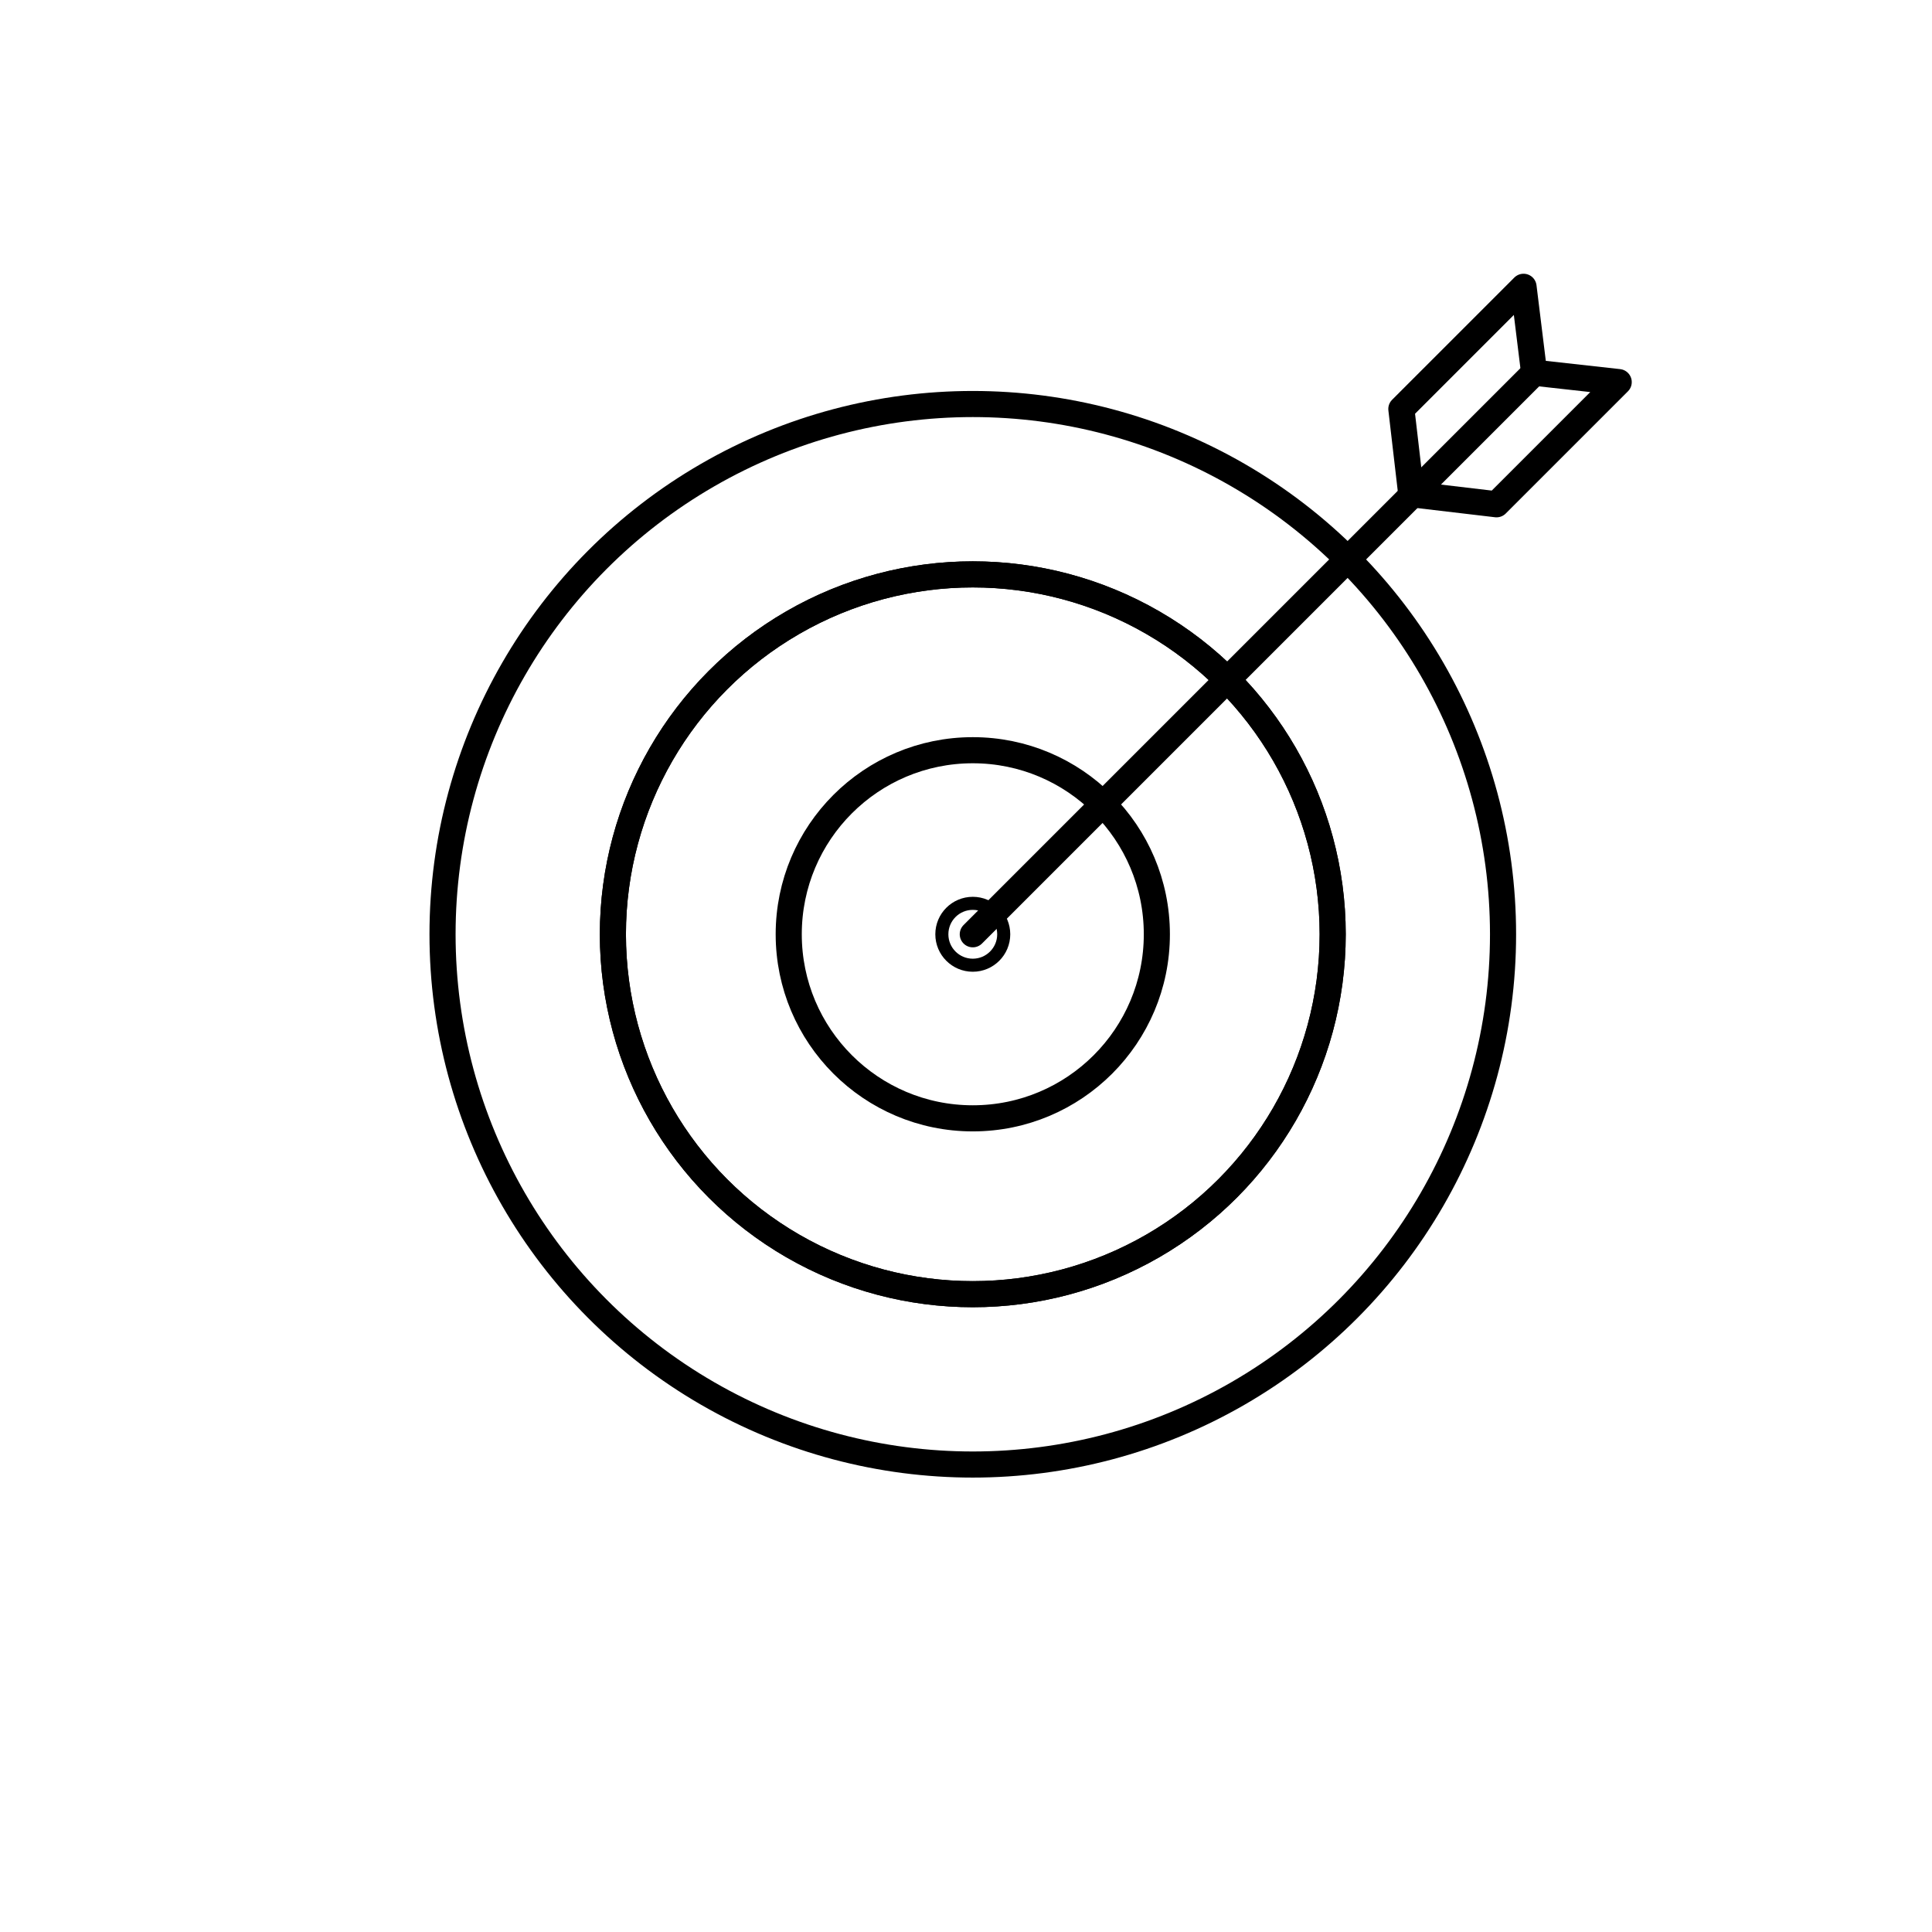
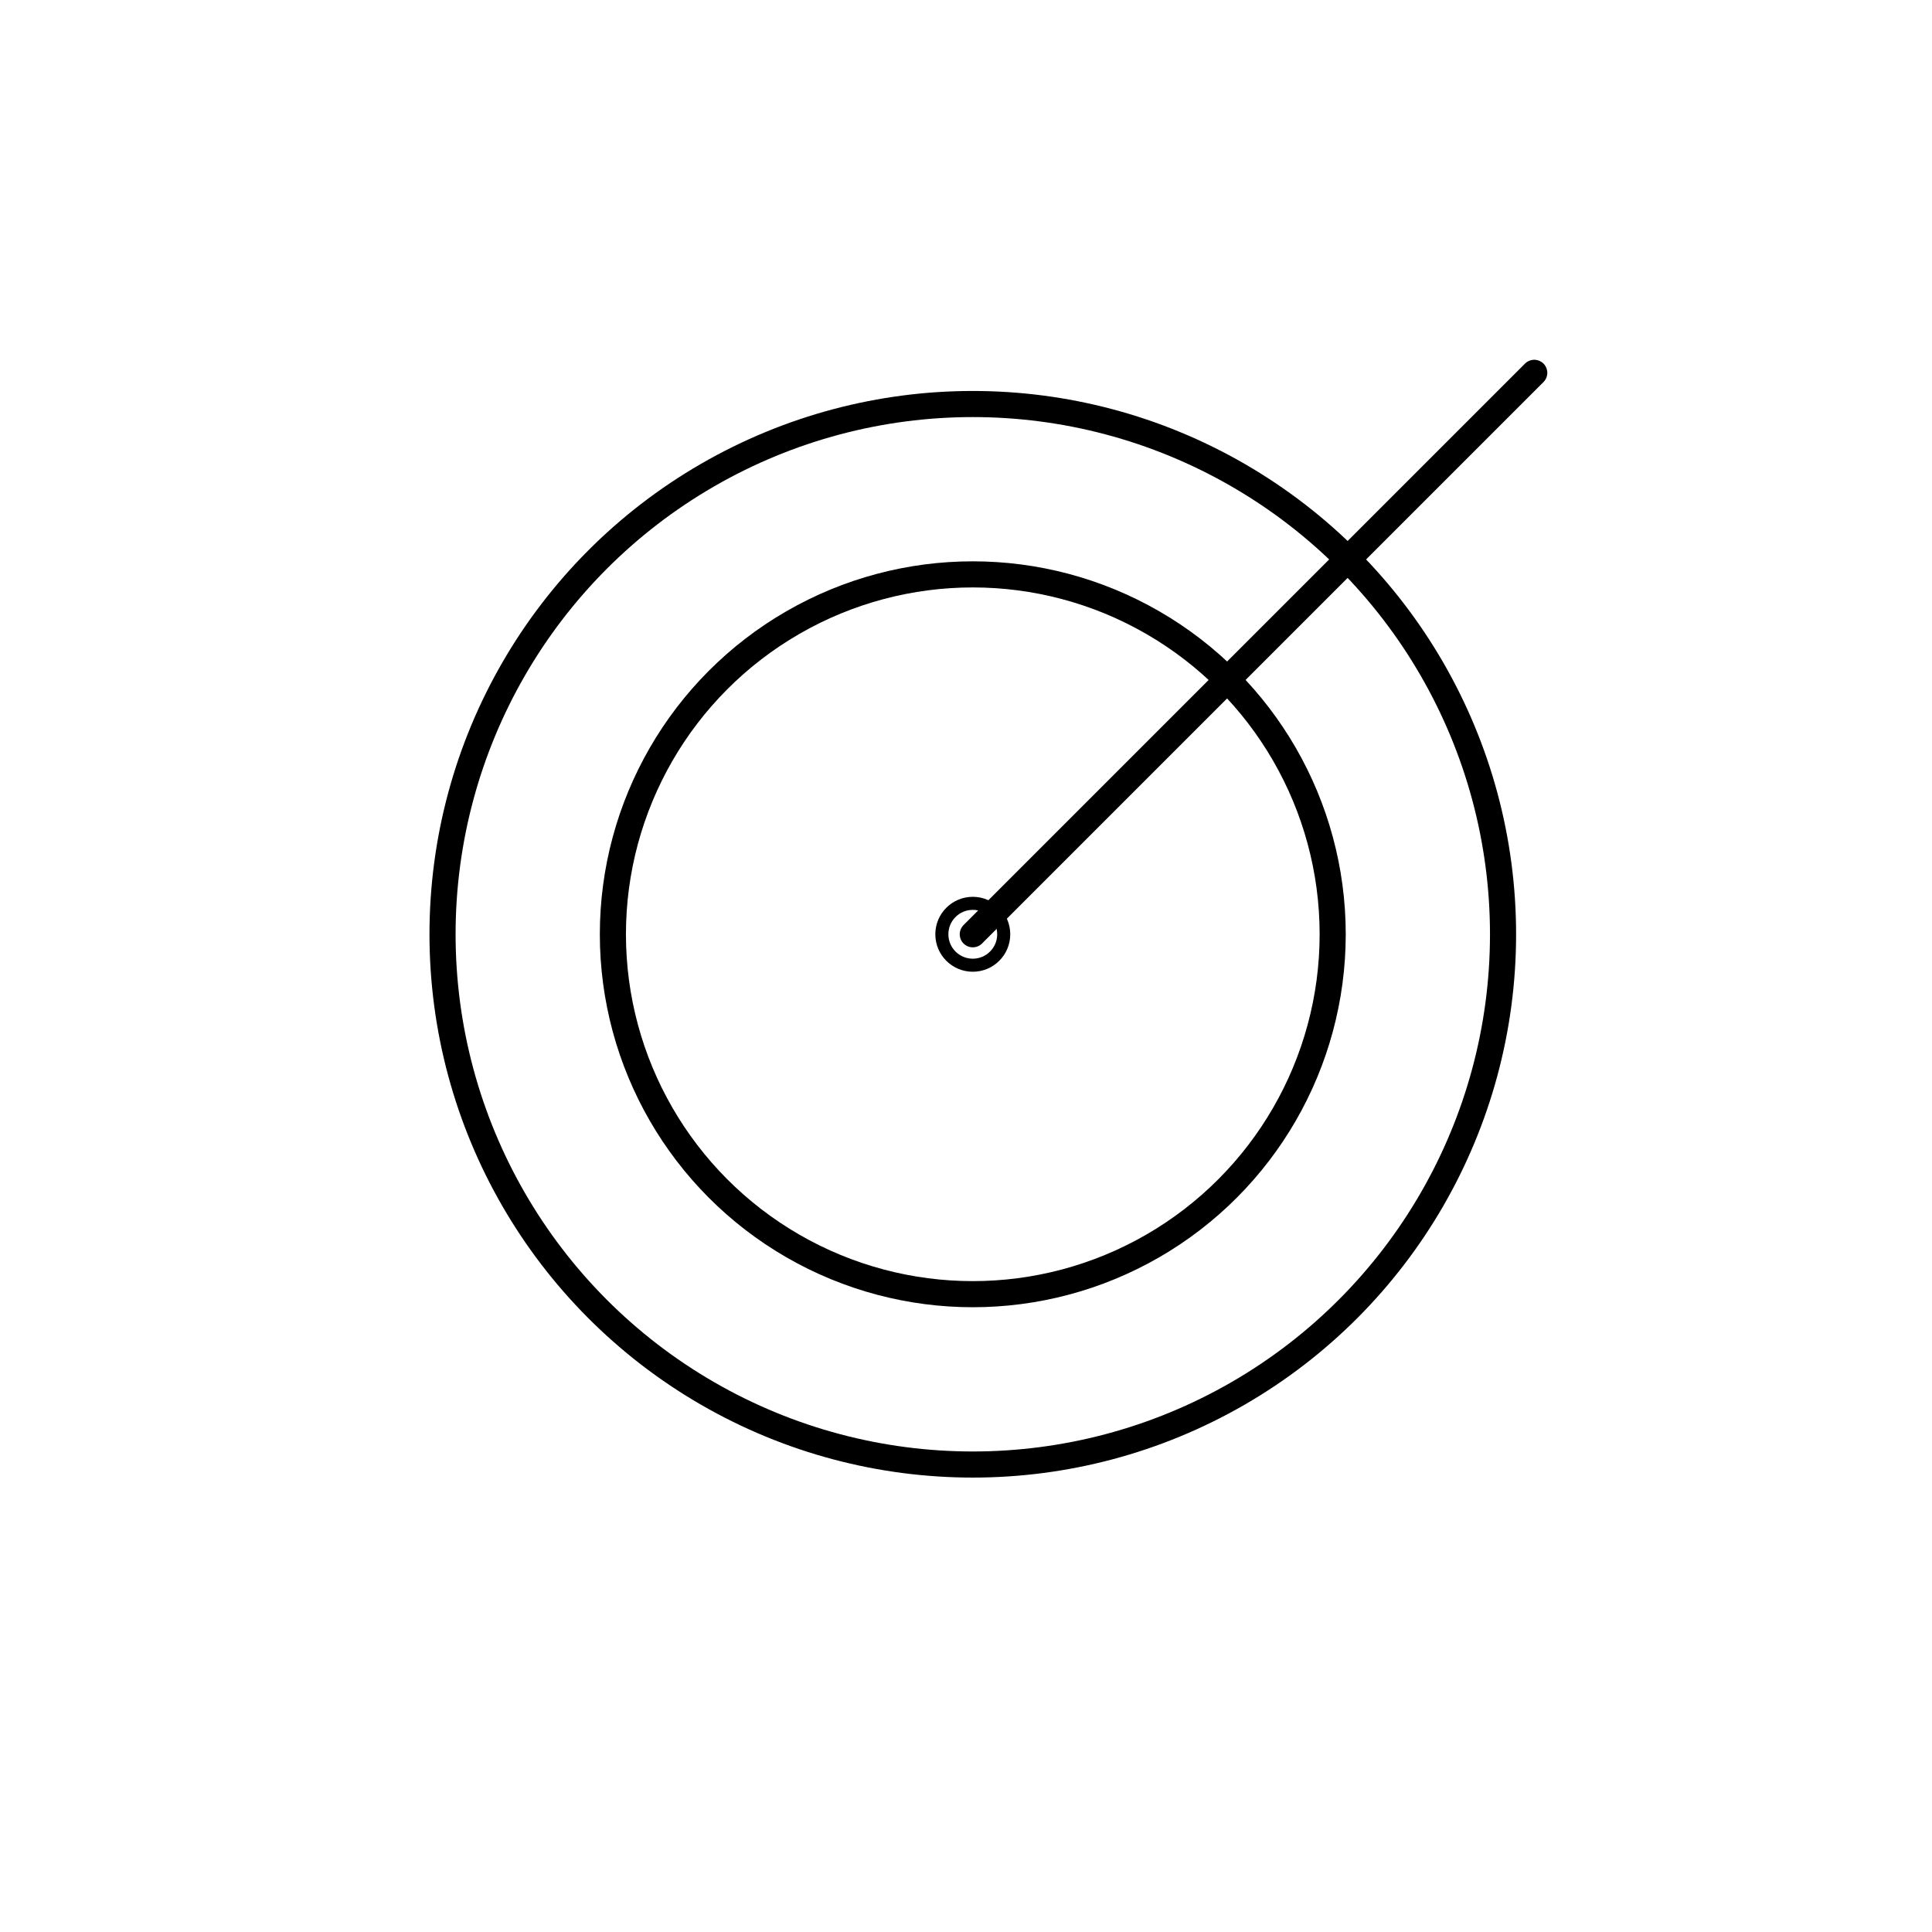
<svg xmlns="http://www.w3.org/2000/svg" id="fda62741-ee22-4fe4-b122-bd6f2b92a880" viewBox="0 0 148 148">
  <defs>
    <style>      .cls-1 {        stroke-linecap: round;        stroke-linejoin: round;        stroke-width: 2px;      }      .cls-1, .cls-2 {        fill: none;        stroke: #000;      }      .cls-2 {        stroke-miterlimit: 10;      }    </style>
  </defs>
  <g id="_6" data-name="6">
    <circle class="cls-1" cx="74.52" cy="71.57" r="27.57" />
-     <circle class="cls-1" cx="74.52" cy="71.57" r="27.57" />
-     <circle class="cls-1" cx="74.52" cy="71.57" r="14.1" />
    <circle class="cls-1" cx="74.52" cy="71.57" r="40.62" />
    <line class="cls-1" x1="74.52" y1="71.57" x2="117.53" y2="28.56" />
-     <polygon class="cls-1" points="124 29.27 114.64 38.63 108.11 37.86 107.35 31.33 116.71 21.97 117.52 28.55 124 29.27" />
    <circle class="cls-2" cx="74.52" cy="71.57" r="2.37" />
  </g>
</svg>